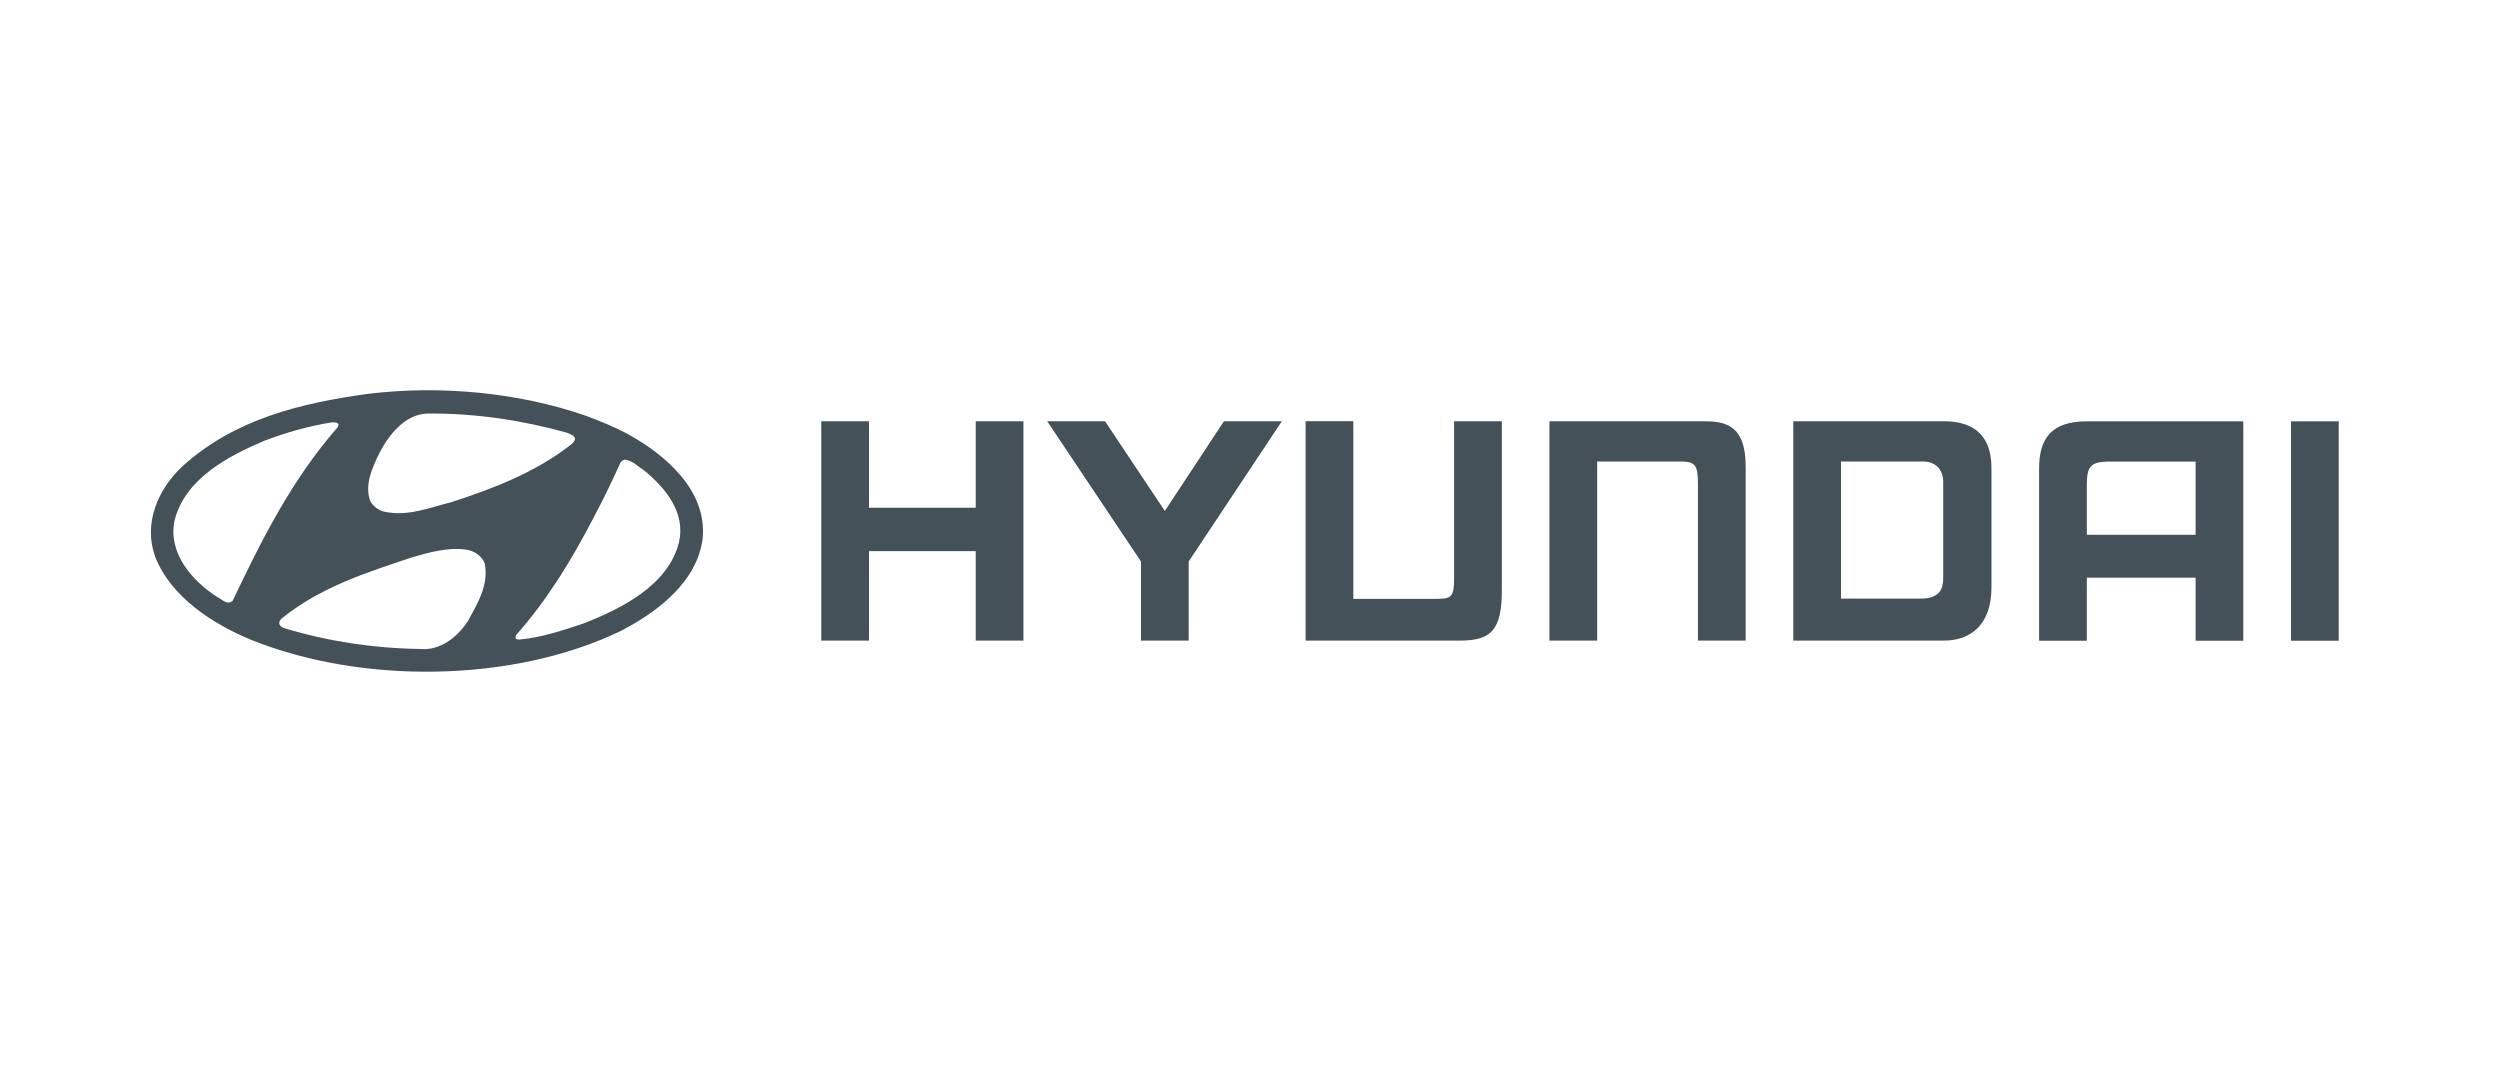
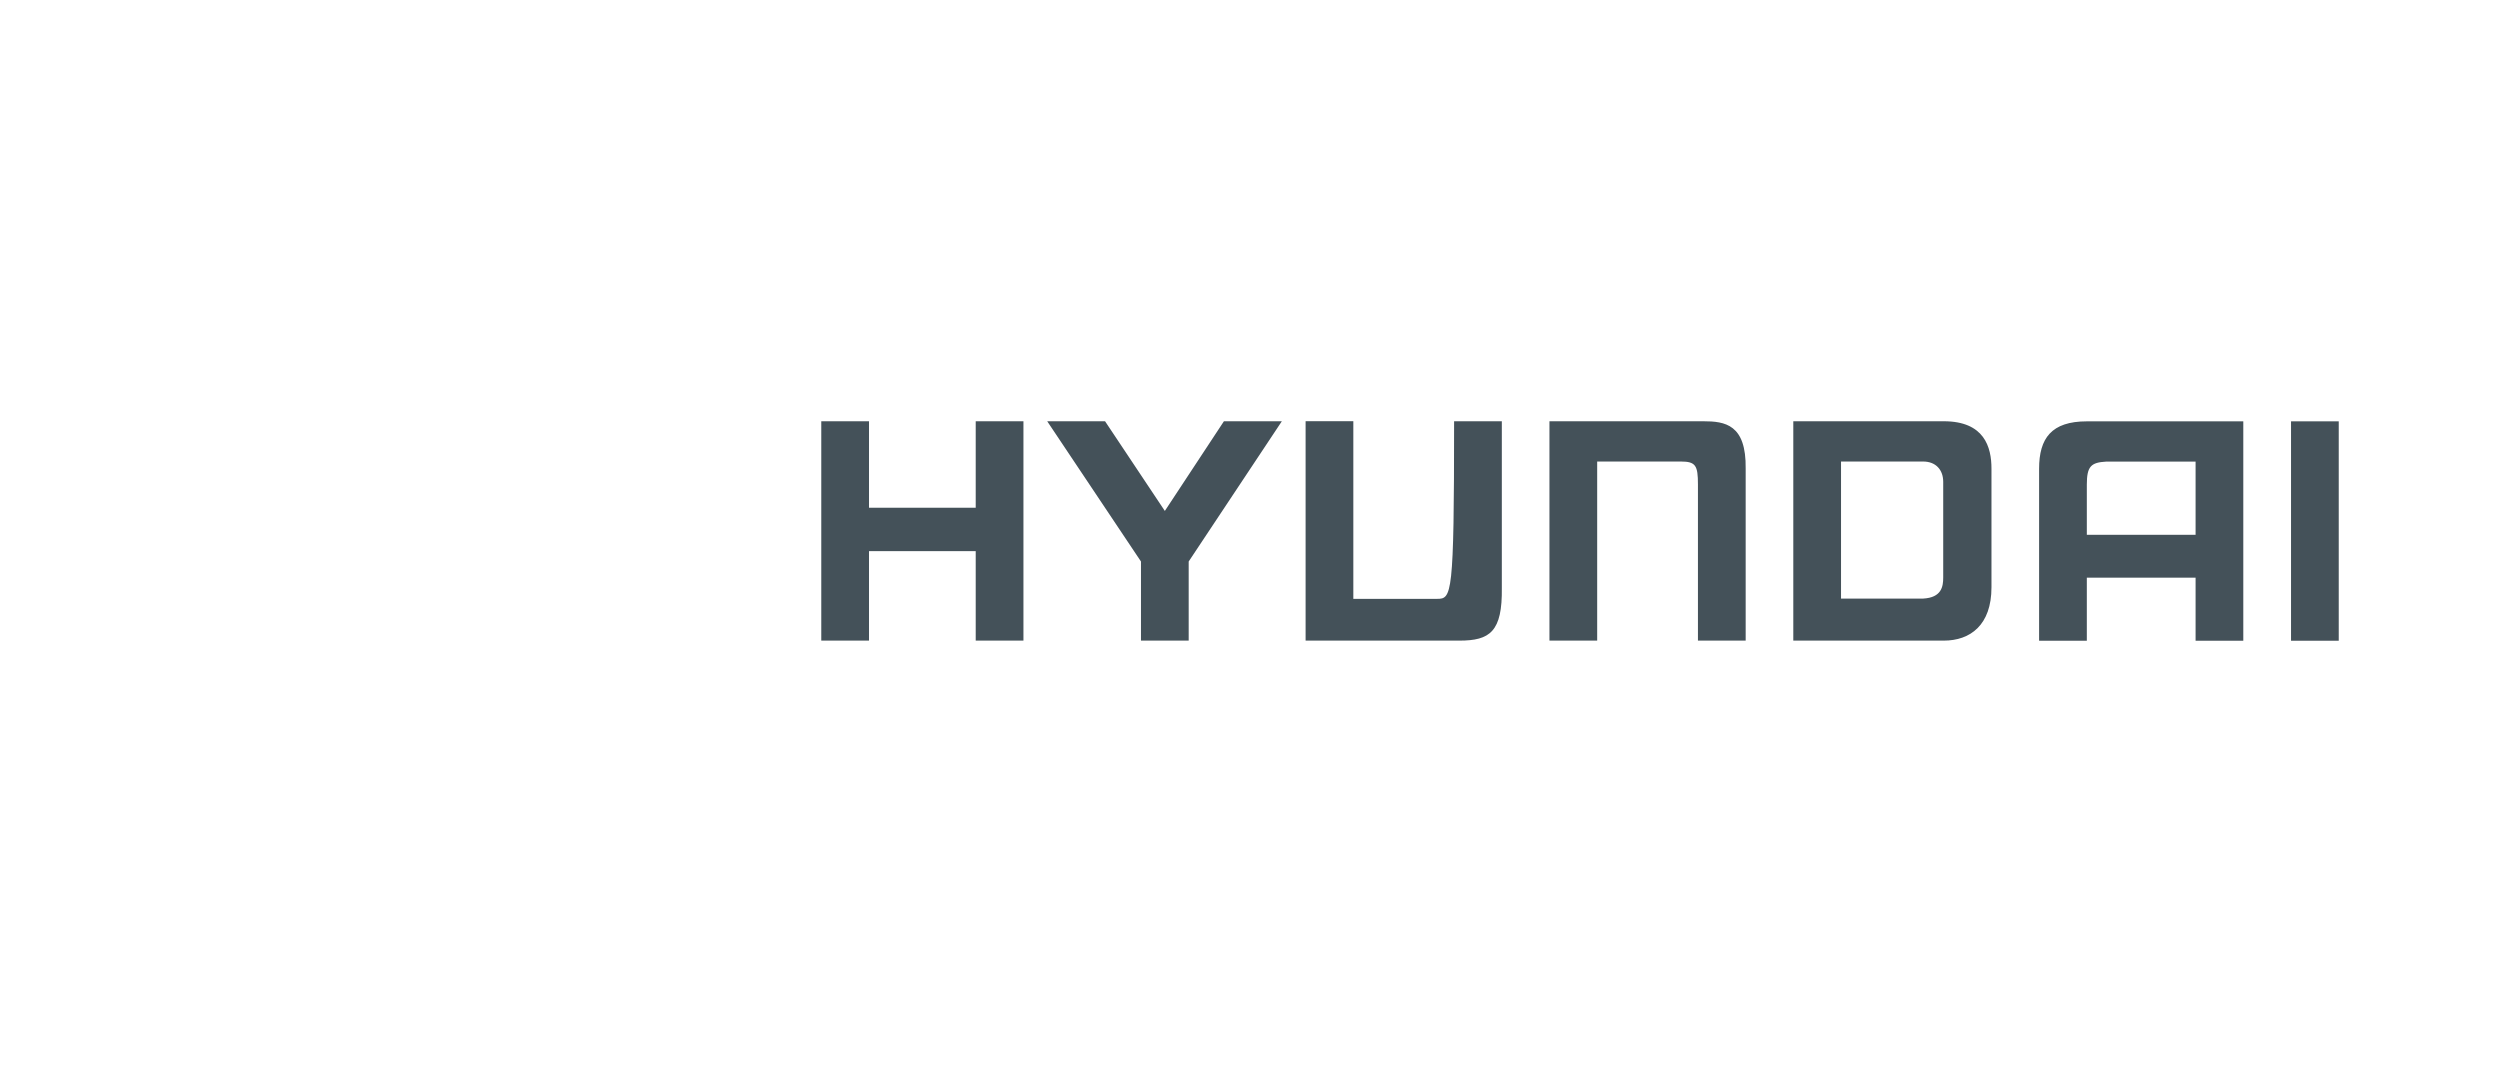
<svg xmlns="http://www.w3.org/2000/svg" width="141" height="61" viewBox="0 0 141 61" fill="none">
-   <path fill-rule="evenodd" clip-rule="evenodd" d="M73.641 36.131H82.306C84.032 36.131 84.738 35.631 84.703 33.149V23.759H82.011V32.589C82.011 33.65 81.881 33.775 81.046 33.775H76.328V23.754H73.636V36.126L73.641 36.131ZM129.214 36.136H131.905V23.764H129.214V36.136ZM87.394 23.759H96.059C97.295 23.759 98.491 23.934 98.456 26.43V36.131H95.764V27.321C95.764 26.255 95.639 26.03 94.799 26.03H90.081V36.131H87.389V23.759H87.394ZM62.325 23.759L65.697 28.817L69.029 23.759H72.296L67.042 31.669V36.131H64.351V31.669L59.063 23.759H62.33H62.325ZM46.32 23.759H49.012V28.637H55.03V23.759H57.722V36.131H55.03V31.083H49.012V36.131H46.32V23.759ZM109.597 27.176C109.597 26.5 109.182 26.03 108.462 26.03H103.834V33.76H108.462C109.512 33.705 109.597 33.074 109.597 32.574V27.176ZM112.319 26.43V33.124C112.319 35.256 111.123 36.131 109.627 36.131H101.142V23.759H109.627C111.919 23.759 112.319 25.215 112.319 26.43ZM126.522 23.764V36.136H123.831V32.579H117.697V36.136H115.005V26.436C115.005 24.72 115.701 23.764 117.697 23.764H126.522ZM123.836 26.035H118.783C117.937 26.085 117.697 26.295 117.697 27.326V30.163H123.831V26.035H123.836Z" fill="#445159" />
-   <path fill-rule="evenodd" clip-rule="evenodd" d="M35.41 24.484C37.506 25.63 39.878 27.646 39.632 30.338C39.347 32.829 37.021 34.565 34.95 35.616C28.891 38.513 20.381 38.603 14.127 36.071C12.011 35.191 9.64 33.68 8.754 31.403C8.074 29.537 8.899 27.586 10.295 26.295C13.212 23.649 16.929 22.738 20.751 22.213C24.904 21.708 29.271 22.153 32.989 23.429C33.819 23.734 34.639 24.069 35.42 24.484M31.993 24.409C32.143 24.489 32.318 24.519 32.408 24.665C32.488 24.835 32.328 24.94 32.238 25.05C30.192 26.651 27.851 27.541 25.459 28.322C24.243 28.617 23.018 29.152 21.662 28.857C21.347 28.777 21.062 28.572 20.881 28.262C20.546 27.331 21.002 26.366 21.397 25.555C21.922 24.534 22.848 23.344 24.133 23.324C26.9 23.304 29.512 23.719 31.993 24.409ZM19.095 23.934L19.055 24.084C16.459 27.041 14.748 30.468 13.127 33.875C12.812 34.175 12.502 33.775 12.216 33.65C10.776 32.699 9.47 31.168 9.845 29.352C10.445 26.981 12.887 25.715 14.923 24.855C16.129 24.399 17.384 24.034 18.705 23.824C18.845 23.824 19.02 23.804 19.09 23.934M36.34 26.541C37.566 27.551 38.672 28.922 38.297 30.583C37.681 33.034 35.015 34.34 32.889 35.171C31.733 35.556 30.567 35.951 29.301 36.071C29.221 36.061 29.096 36.081 29.076 35.961L29.106 35.821C30.902 33.795 32.268 31.523 33.464 29.222C34.019 28.186 34.529 27.116 35.005 26.07C35.075 25.99 35.145 25.95 35.22 25.92C35.665 25.96 35.98 26.305 36.336 26.541M27.34 31.779C27.575 33.004 26.935 34.025 26.4 35.011C25.804 35.931 24.829 36.721 23.653 36.601C21.012 36.561 18.435 36.156 16.044 35.431C15.934 35.401 15.829 35.331 15.768 35.236C15.719 35.096 15.789 34.971 15.889 34.88C18.07 33.114 20.671 32.289 23.243 31.433C24.203 31.158 25.219 30.858 26.295 30.998C26.74 31.058 27.185 31.363 27.34 31.779Z" fill="#445159" />
+   <path fill-rule="evenodd" clip-rule="evenodd" d="M73.641 36.131H82.306C84.032 36.131 84.738 35.631 84.703 33.149V23.759H82.011C82.011 33.65 81.881 33.775 81.046 33.775H76.328V23.754H73.636V36.126L73.641 36.131ZM129.214 36.136H131.905V23.764H129.214V36.136ZM87.394 23.759H96.059C97.295 23.759 98.491 23.934 98.456 26.43V36.131H95.764V27.321C95.764 26.255 95.639 26.03 94.799 26.03H90.081V36.131H87.389V23.759H87.394ZM62.325 23.759L65.697 28.817L69.029 23.759H72.296L67.042 31.669V36.131H64.351V31.669L59.063 23.759H62.33H62.325ZM46.32 23.759H49.012V28.637H55.03V23.759H57.722V36.131H55.03V31.083H49.012V36.131H46.32V23.759ZM109.597 27.176C109.597 26.5 109.182 26.03 108.462 26.03H103.834V33.76H108.462C109.512 33.705 109.597 33.074 109.597 32.574V27.176ZM112.319 26.43V33.124C112.319 35.256 111.123 36.131 109.627 36.131H101.142V23.759H109.627C111.919 23.759 112.319 25.215 112.319 26.43ZM126.522 23.764V36.136H123.831V32.579H117.697V36.136H115.005V26.436C115.005 24.72 115.701 23.764 117.697 23.764H126.522ZM123.836 26.035H118.783C117.937 26.085 117.697 26.295 117.697 27.326V30.163H123.831V26.035H123.836Z" fill="#445159" />
</svg>